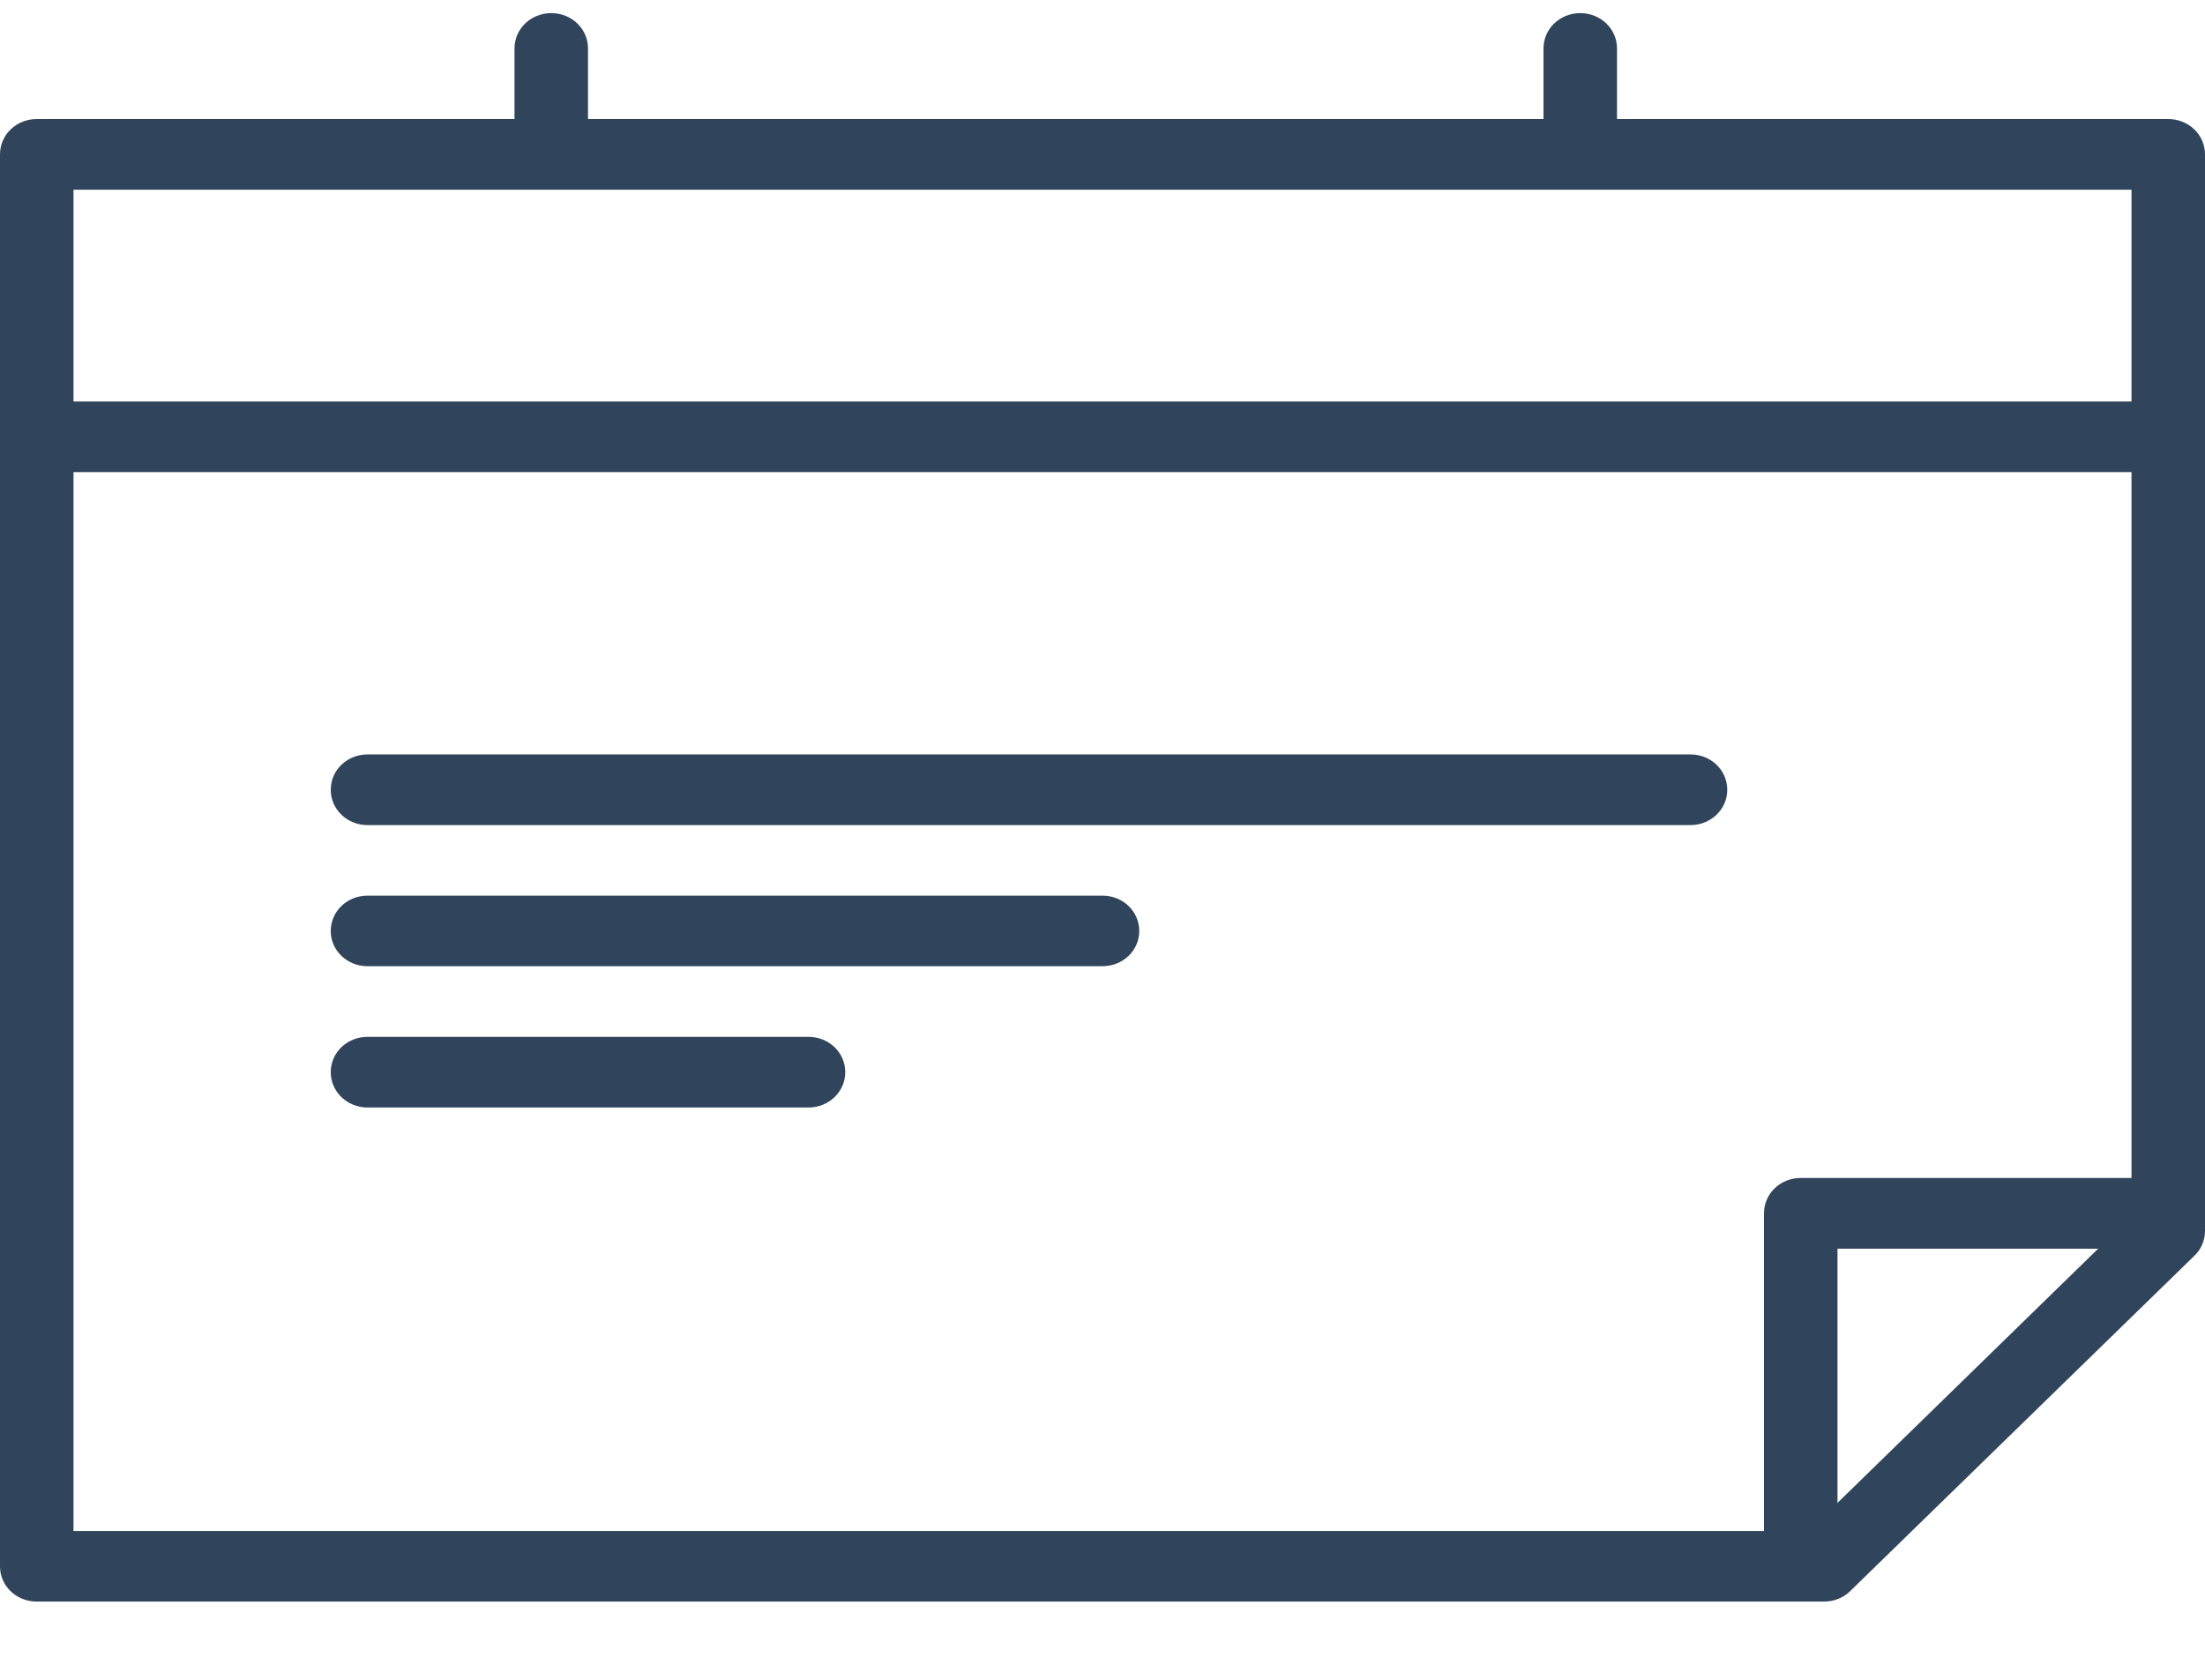
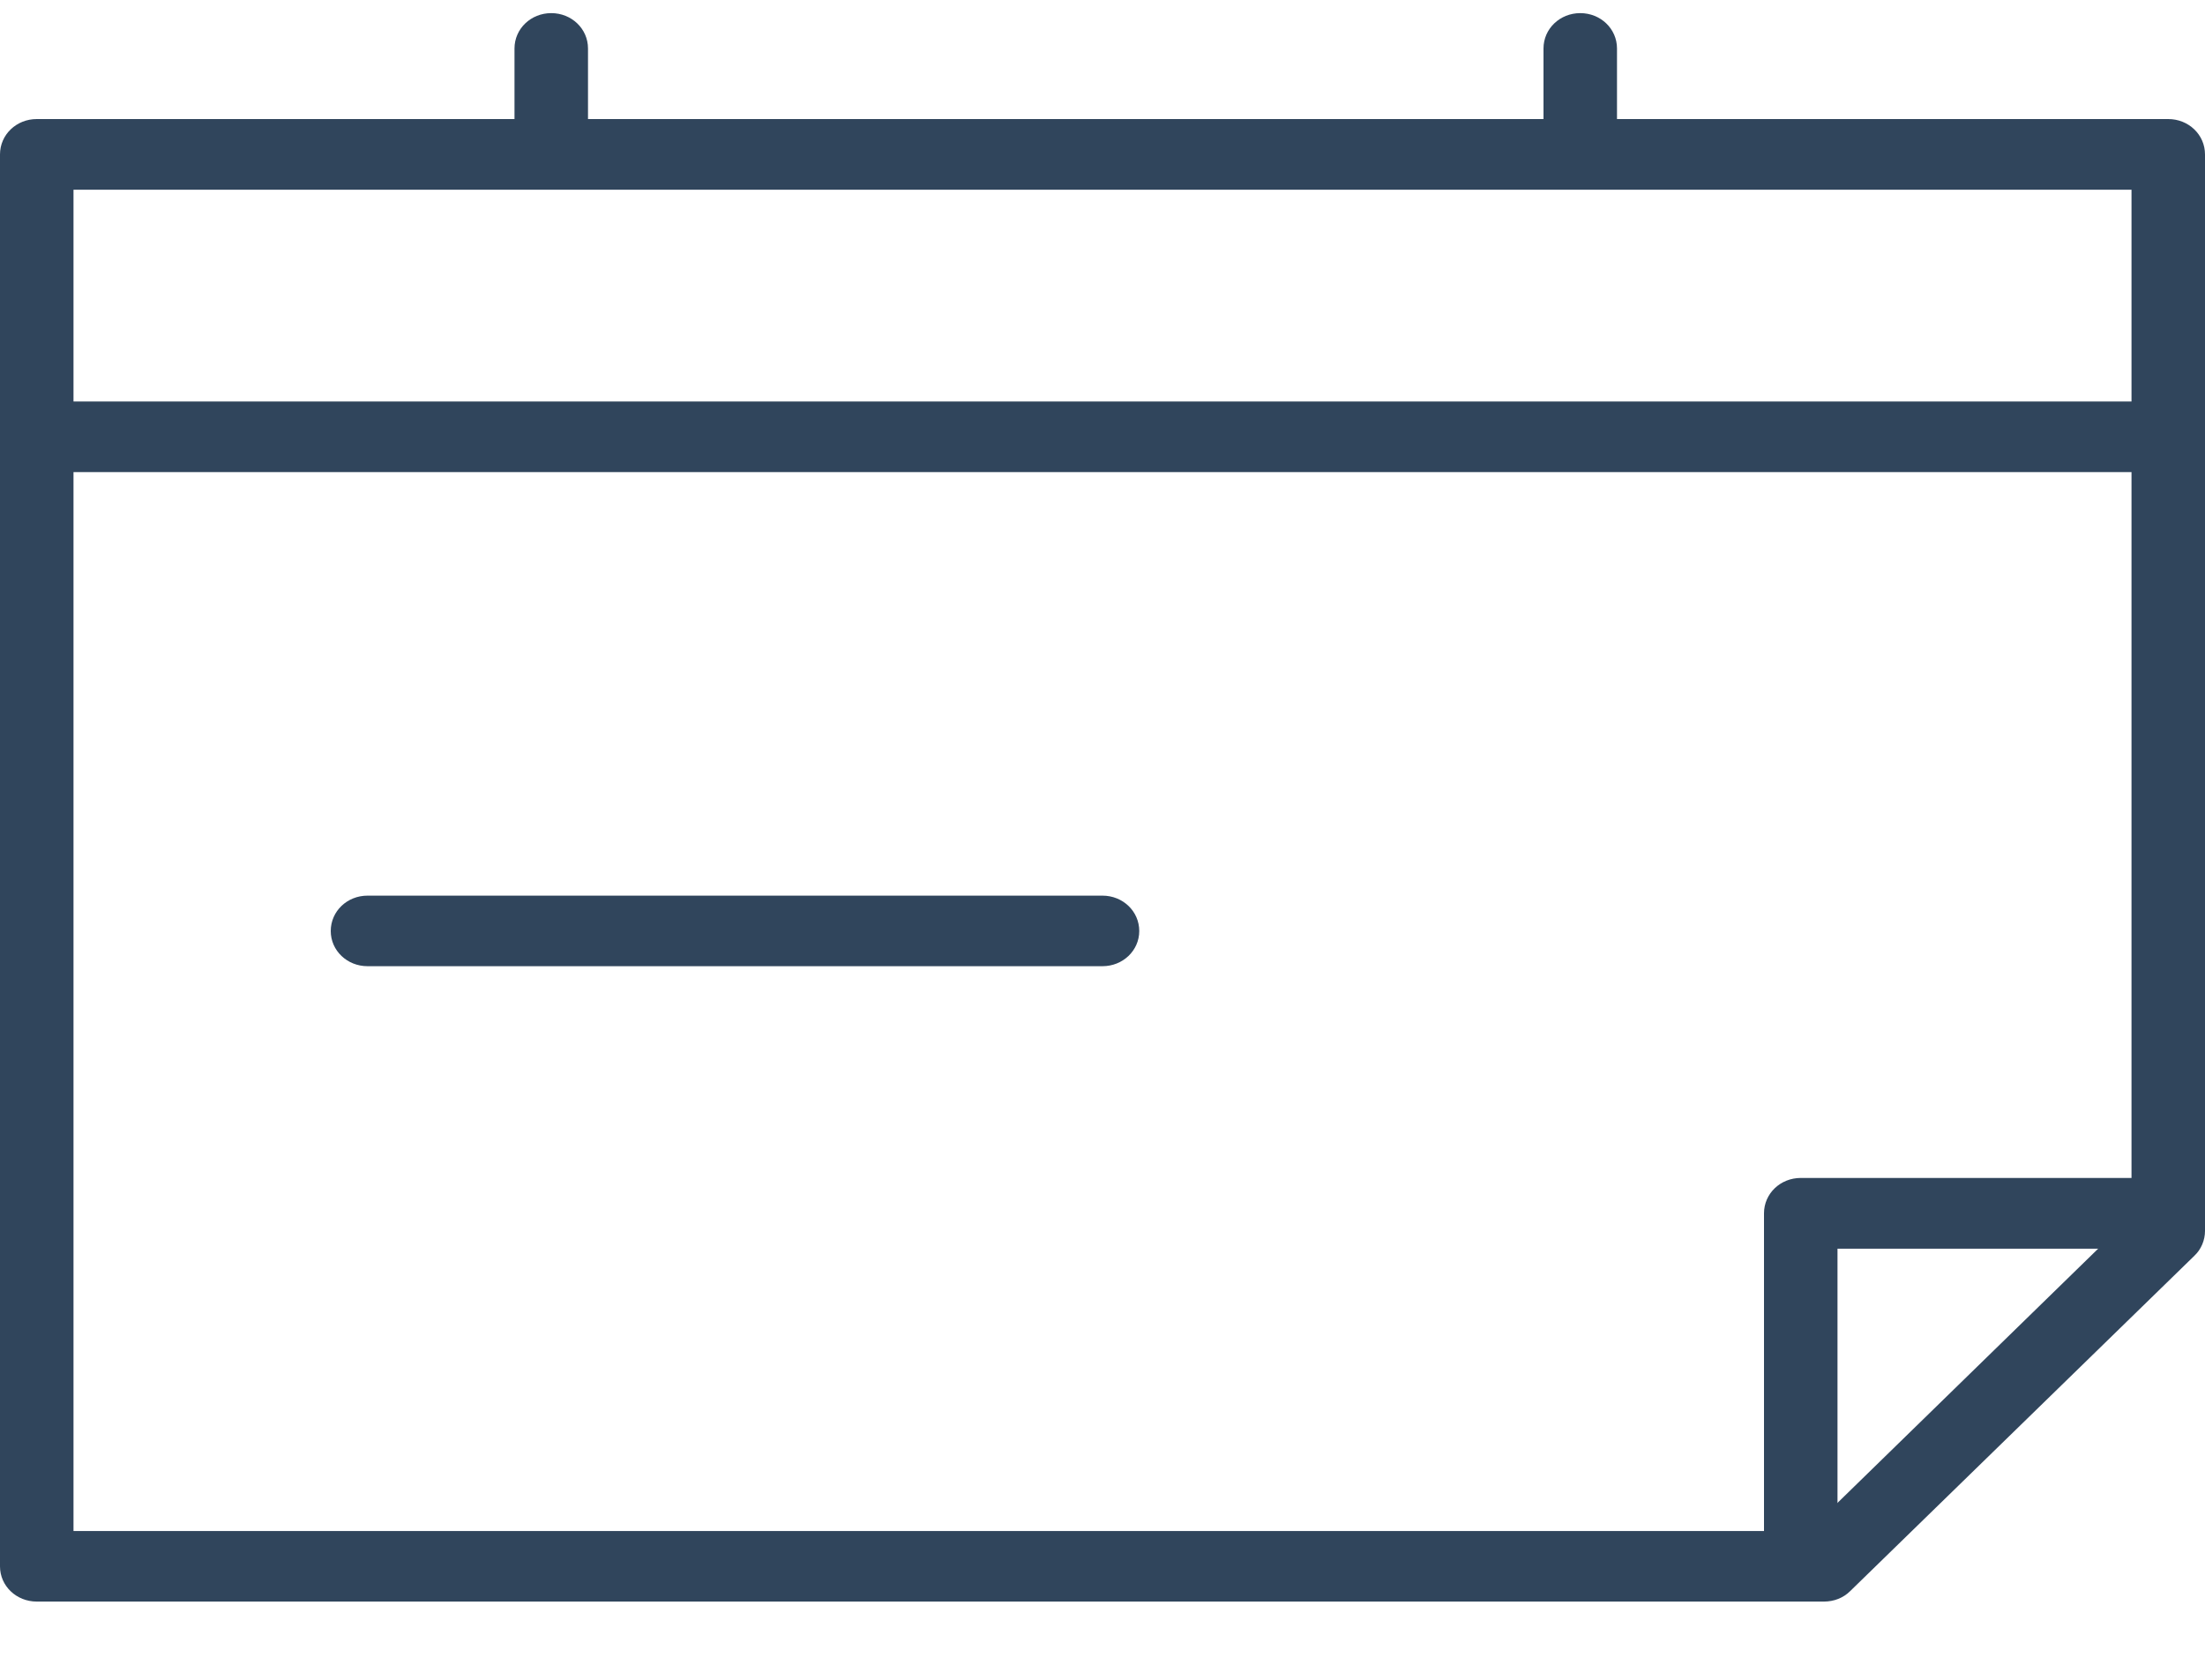
<svg xmlns="http://www.w3.org/2000/svg" width="21px" height="16px" viewBox="0 0 21 16" version="1.1">
  <title>525119BC-4184-4AD3-9674-0385C995A41F@2x</title>
  <desc>Created with sketchtool.</desc>
  <g id="Page-1" stroke="none" stroke-width="1" fill="none" fill-rule="evenodd">
    <g id="Home-2---Suporte" transform="translate(-1038, -2361)" fill="#30455C">
      <g id="Group-15" transform="translate(1038, 2361)">
        <g id="Group">
          <path d="M0.7,14.583 L17.225,14.583 L20.3,11.584 L20.3,1.807 L0.7,1.807 L0.7,14.583 L0.7,14.583 Z M17.371,15.255 L0.35,15.255 C0.157,15.255 0,15.107 0,14.92 L0,1.471 C0,1.282 0.157,1.134 0.35,1.134 L20.65,1.134 C20.843,1.134 21,1.282 21,1.471 L21,11.725 C21,11.812 20.964,11.9 20.899,11.961 L17.621,15.155 C17.555,15.221 17.465,15.255 17.371,15.255 L17.371,15.255 Z" id="Fill-80" />
          <path d="M20.3,4.497 L0.7,4.497 C0.507,4.497 0.35,4.348 0.35,4.16 C0.35,3.972 0.507,3.824 0.7,3.824 L20.3,3.824 C20.493,3.824 20.65,3.972 20.65,4.16 C20.65,4.348 20.493,4.497 20.3,4.497" id="Fill-81" />
          <path d="M5.25,1.471 C5.057,1.471 4.9,1.322 4.9,1.134 L4.9,0.462 C4.9,0.273 5.057,0.125 5.25,0.125 C5.443,0.125 5.6,0.273 5.6,0.462 L5.6,1.134 C5.6,1.322 5.443,1.471 5.25,1.471" id="Fill-82" />
          <path d="M15.05,1.471 C14.857,1.471 14.7,1.322 14.7,1.134 L14.7,0.462 C14.7,0.273 14.857,0.125 15.05,0.125 C15.243,0.125 15.4,0.273 15.4,0.462 L15.4,1.134 C15.4,1.322 15.243,1.471 15.05,1.471" id="Fill-83" />
-           <path d="M16.1,7.859 L3.5,7.859 C3.307,7.859 3.15,7.71 3.15,7.523 C3.15,7.334 3.307,7.186 3.5,7.186 L16.1,7.186 C16.293,7.186 16.45,7.334 16.45,7.523 C16.45,7.71 16.293,7.859 16.1,7.859" id="Fill-84" />
          <path d="M10.5,9.203 L3.5,9.203 C3.307,9.203 3.15,9.055 3.15,8.868 C3.15,8.679 3.307,8.531 3.5,8.531 L10.5,8.531 C10.693,8.531 10.85,8.679 10.85,8.868 C10.85,9.055 10.693,9.203 10.5,9.203" id="Fill-85" />
-           <path d="M7.7,10.549 L3.5,10.549 C3.307,10.549 3.15,10.4 3.15,10.212 C3.15,10.024 3.307,9.876 3.5,9.876 L7.7,9.876 C7.893,9.876 8.05,10.024 8.05,10.212 C8.05,10.4 7.893,10.549 7.7,10.549" id="Fill-86" />
          <path d="M17.15,14.92 C16.957,14.92 16.8,14.771 16.8,14.583 L16.8,11.557 C16.8,11.368 16.957,11.22 17.15,11.22 L20.3,11.22 C20.493,11.22 20.65,11.368 20.65,11.557 C20.65,11.745 20.493,11.894 20.3,11.894 L17.5,11.894 L17.5,14.583 C17.5,14.771 17.343,14.92 17.15,14.92" id="Fill-87" />
        </g>
      </g>
    </g>
  </g>
</svg>